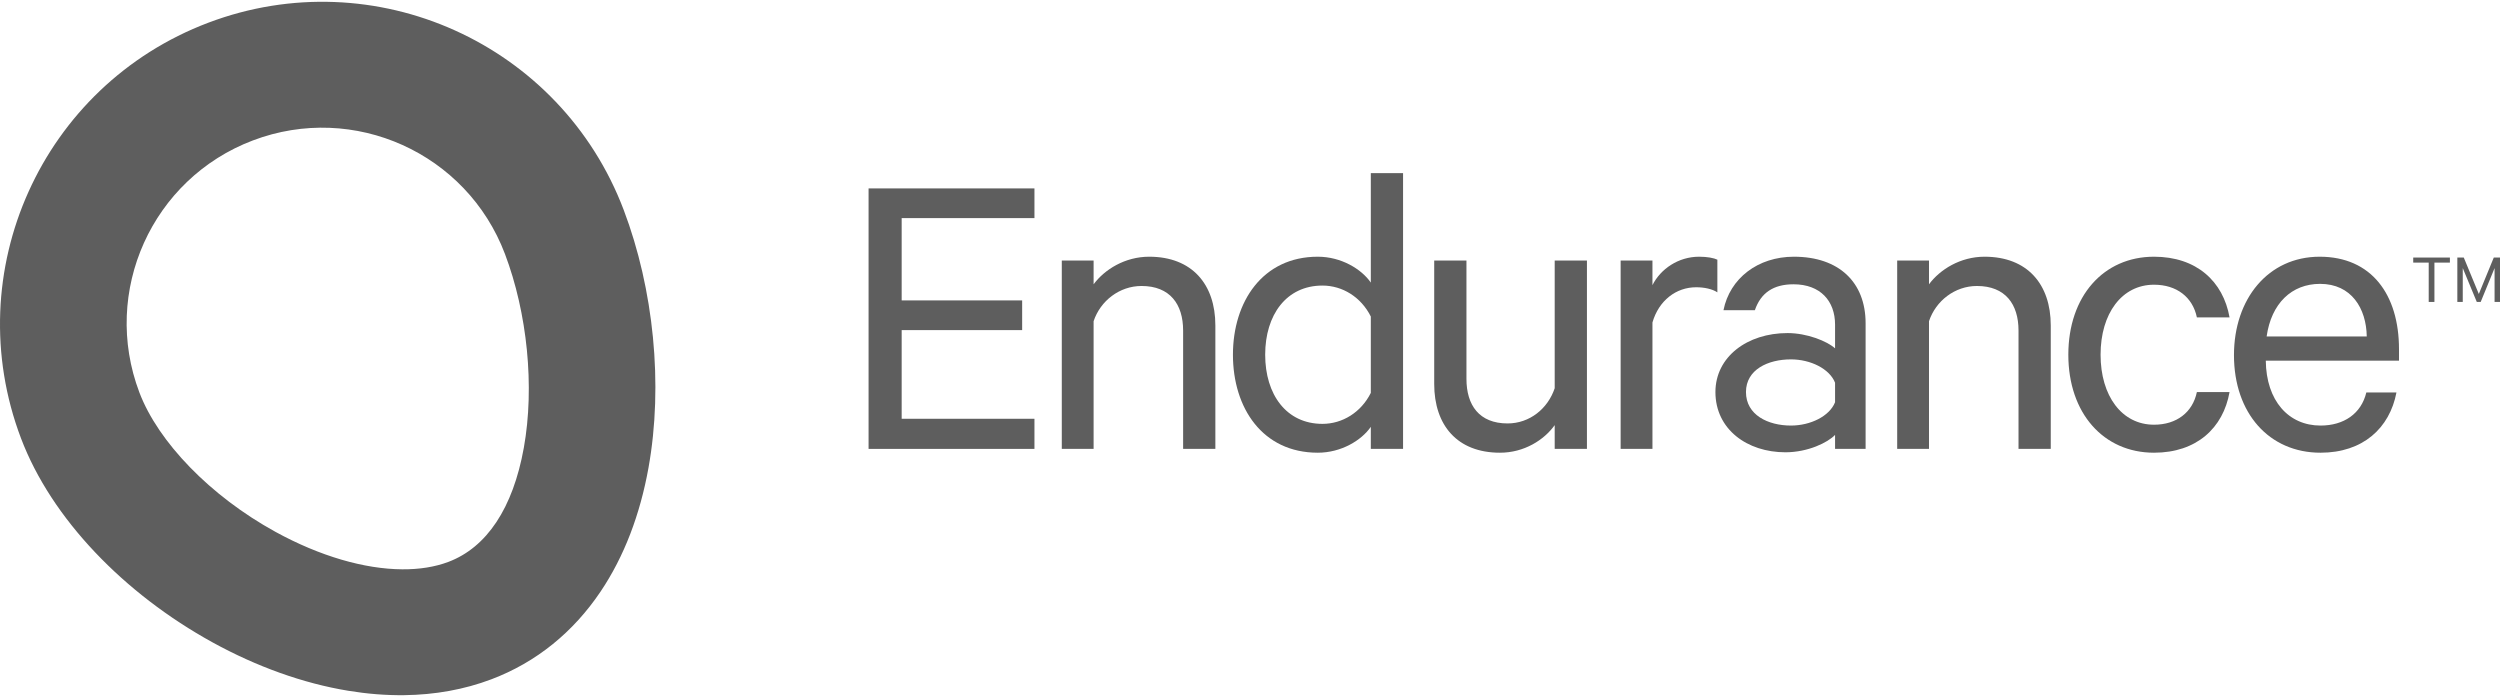
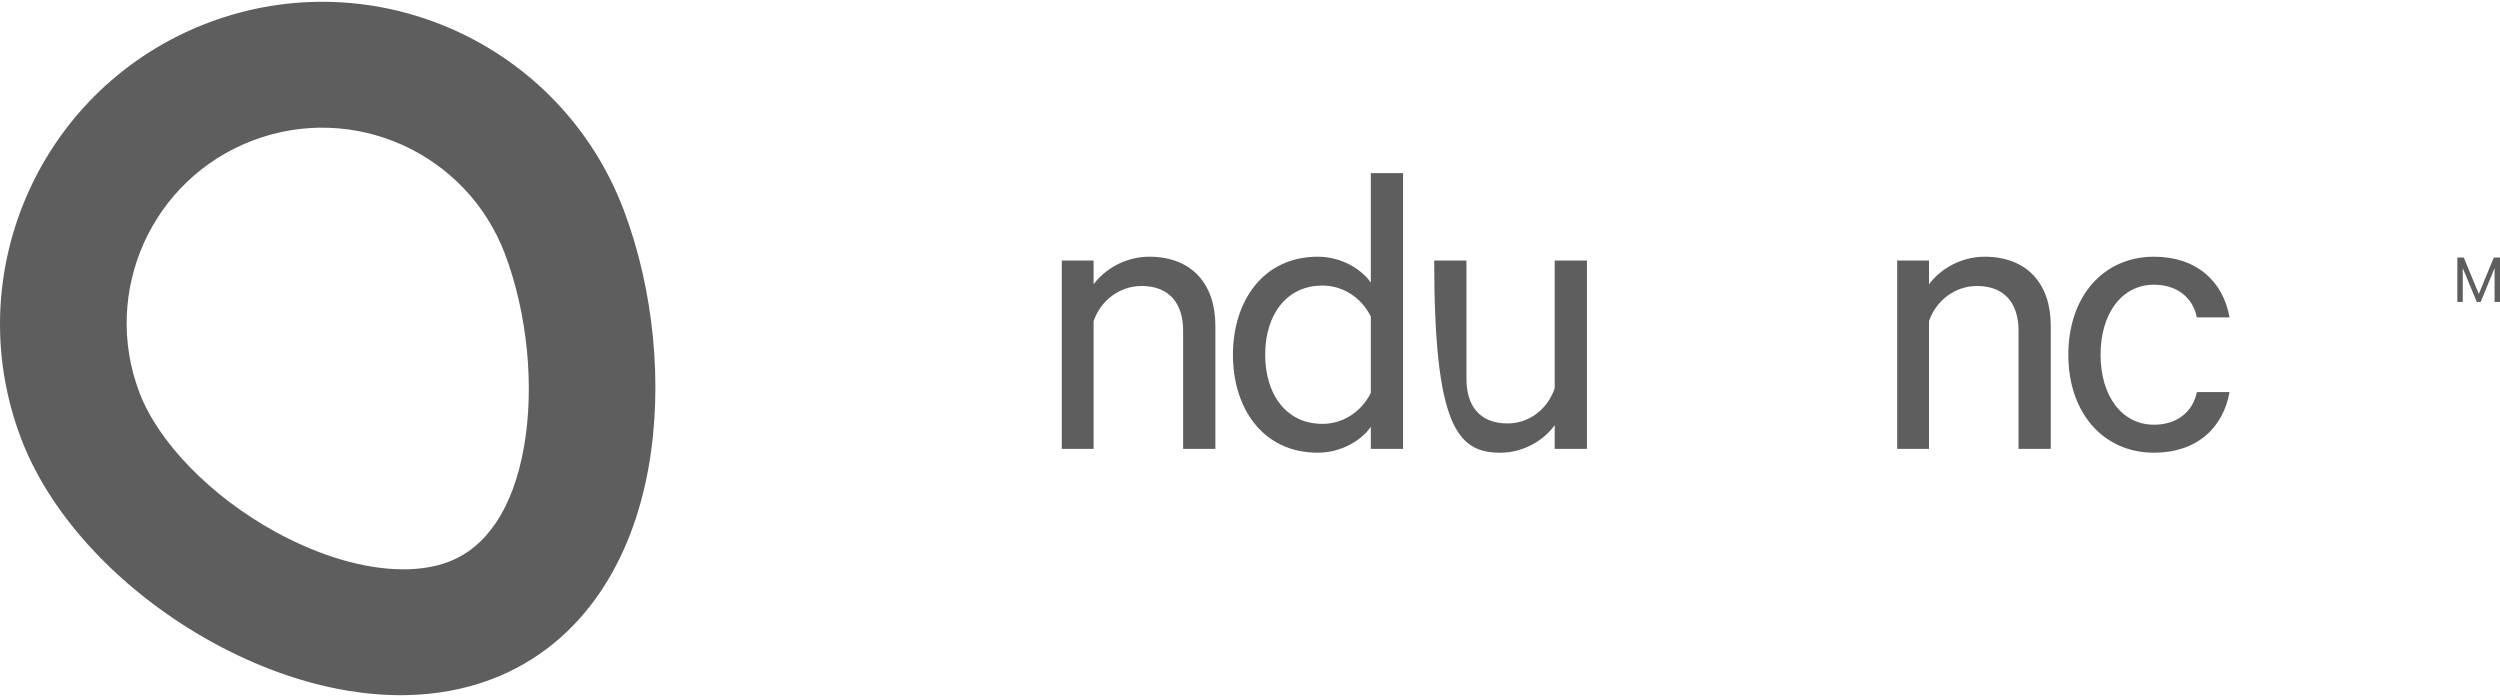
<svg xmlns="http://www.w3.org/2000/svg" height="100%" stroke-miterlimit="10" style="fill-rule:nonzero;clip-rule:evenodd;stroke-linecap:round;stroke-linejoin:round;" version="1.1" viewBox="0 0 165 46" width="100%" xml:space="preserve">
  <defs />
  <g id="Layer-1">
    <path d="M26.684 45.881C28.699 45.856 30.634 45.514 32.435 44.832C35.414 43.704 37.84 41.712 39.632 39.053C41.2 36.726 42.249 33.945 42.801 30.87C43.785 25.384 43.144 19.081 41.166 13.859C37.005 2.874 24.726-2.658 13.741 1.502C2.756 5.663-2.776 17.94 1.385 28.925C3.392 34.225 8.186 39.186 14.038 42.402C16.933 43.994 19.99 45.097 22.982 45.59C24.238 45.797 25.475 45.896 26.684 45.881ZM26.549 37.575C24.068 37.559 21.119 36.717 18.172 35.097C13.884 32.74 10.44 29.177 9.198 25.899C6.675 19.236 10.031 11.79 16.694 9.267C23.357 6.743 30.803 10.098 33.327 16.761C34.802 20.656 35.297 25.519 34.573 29.551C33.856 33.549 32.119 36.129 29.599 37.083C28.709 37.42 27.677 37.583 26.549 37.575Z" fill="#5e5e5e" fill-rule="nonzero" opacity="1" stroke="none" />
    <g opacity="1">
-       <path d="M57.326 12.435L57.326 29.627L68.274 29.627L68.274 27.639L59.51 27.639L59.51 21.787L67.462 21.787L67.462 19.827L59.51 19.827L59.51 14.395L68.274 14.395L68.274 12.435L57.326 12.435Z" fill="#5e5e5e" fill-rule="nonzero" opacity="1" stroke="none" />
      <path d="M70.078 29.627L72.178 29.627L72.178 21.199C72.626 19.855 73.886 18.875 75.342 18.875C77.218 18.875 78.086 20.079 78.086 21.815L78.086 29.627L80.214 29.627L80.214 21.479C80.214 18.763 78.674 16.943 75.846 16.943C74.25 16.943 72.906 17.783 72.178 18.763L72.178 17.195L70.078 17.195L70.078 29.627Z" fill="#5e5e5e" fill-rule="nonzero" opacity="1" stroke="none" />
      <path d="M90.474 29.627L92.602 29.627L92.602 11.427L90.474 11.427L90.474 18.651C89.858 17.755 88.514 16.943 86.974 16.943C83.334 16.943 81.374 19.911 81.374 23.411C81.374 26.939 83.334 29.879 86.974 29.879C88.514 29.879 89.858 29.067 90.474 28.171L90.474 29.627ZM90.474 25.931C89.83 27.219 88.598 27.975 87.282 27.975C84.902 27.975 83.502 26.043 83.502 23.411C83.502 20.779 84.902 18.847 87.282 18.847C88.598 18.847 89.83 19.603 90.474 20.891L90.474 25.931Z" fill="#5e5e5e" fill-rule="nonzero" opacity="1" stroke="none" />
-       <path d="M104.738 17.195L102.61 17.195L102.61 25.623C102.162 26.967 100.958 27.947 99.502 27.947C97.626 27.947 96.786 26.743 96.786 25.007L96.786 17.195L94.658 17.195L94.658 25.343C94.658 28.059 96.17 29.879 98.998 29.879C100.594 29.879 101.91 29.039 102.61 28.059L102.61 29.627L104.738 29.627L104.738 17.195Z" fill="#5e5e5e" fill-rule="nonzero" opacity="1" stroke="none" />
-       <path d="M113.346 17.139C113.122 17.027 112.674 16.943 112.142 16.943C110.77 16.943 109.594 17.755 109.062 18.819L109.062 17.195L106.962 17.195L106.962 29.627L109.062 29.627L109.062 21.283C109.482 19.827 110.63 18.959 111.946 18.959C112.478 18.959 113.01 19.071 113.346 19.295L113.346 17.139Z" fill="#5e5e5e" fill-rule="nonzero" opacity="1" stroke="none" />
-       <path d="M123.13 29.627L123.13 21.339C123.13 18.623 121.366 16.943 118.398 16.943C116.018 16.943 114.17 18.371 113.75 20.471L115.822 20.471C116.214 19.323 117.054 18.763 118.37 18.763C120.162 18.763 121.114 19.883 121.114 21.423L121.114 22.991C120.582 22.515 119.266 21.983 117.978 21.983C115.318 21.983 113.218 23.551 113.218 25.875C113.218 28.339 115.318 29.851 117.838 29.851C119.322 29.851 120.638 29.207 121.114 28.703L121.114 29.627L123.13 29.627ZM121.114 26.547C120.75 27.471 119.49 28.087 118.202 28.087C116.69 28.087 115.234 27.387 115.234 25.875C115.234 24.391 116.69 23.719 118.202 23.719C119.49 23.719 120.75 24.335 121.114 25.259L121.114 26.547Z" fill="#5e5e5e" fill-rule="nonzero" opacity="1" stroke="none" />
+       <path d="M104.738 17.195L102.61 17.195L102.61 25.623C102.162 26.967 100.958 27.947 99.502 27.947C97.626 27.947 96.786 26.743 96.786 25.007L96.786 17.195L94.658 17.195C94.658 28.059 96.17 29.879 98.998 29.879C100.594 29.879 101.91 29.039 102.61 28.059L102.61 29.627L104.738 29.627L104.738 17.195Z" fill="#5e5e5e" fill-rule="nonzero" opacity="1" stroke="none" />
      <path d="M125.214 29.627L127.314 29.627L127.314 21.199C127.762 19.855 129.022 18.875 130.478 18.875C132.354 18.875 133.222 20.079 133.222 21.815L133.222 29.627L135.35 29.627L135.35 21.479C135.35 18.763 133.81 16.943 130.982 16.943C129.386 16.943 128.042 17.783 127.314 18.763L127.314 17.195L125.214 17.195L125.214 29.627Z" fill="#5e5e5e" fill-rule="nonzero" opacity="1" stroke="none" />
      <path d="M136.51 23.411C136.51 27.275 138.834 29.879 142.166 29.879C144.966 29.879 146.73 28.255 147.15 25.875L144.994 25.875C144.714 27.219 143.65 28.031 142.166 28.031C140.038 28.031 138.638 26.127 138.638 23.411C138.638 20.695 140.038 18.791 142.166 18.791C143.65 18.791 144.714 19.603 144.994 20.947L147.15 20.947C146.73 18.567 144.966 16.943 142.166 16.943C138.834 16.943 136.51 19.547 136.51 23.411Z" fill="#5e5e5e" fill-rule="nonzero" opacity="1" stroke="none" />
-       <path d="M156.178 25.903C155.842 27.303 154.694 28.087 153.154 28.087C151.054 28.087 149.57 26.463 149.542 23.803L158.334 23.803L158.334 23.047C158.334 19.435 156.514 16.943 153.098 16.943C149.71 16.943 147.442 19.715 147.442 23.439C147.442 27.275 149.766 29.879 153.154 29.879C155.954 29.879 157.718 28.255 158.166 25.903L156.178 25.903ZM153.126 18.735C155.198 18.735 156.178 20.359 156.206 22.207L149.598 22.207C149.906 20.023 151.25 18.735 153.126 18.735Z" fill="#5e5e5e" fill-rule="nonzero" opacity="1" stroke="none" />
    </g>
    <g opacity="1">
-       <path d="M159.273 17.332L160.295 17.332L160.295 19.928L160.672 19.928L160.672 17.332L161.693 17.332L161.693 16.998L159.273 16.998L159.273 17.332Z" fill="#5e5e5e" fill-rule="nonzero" opacity="1" stroke="none" />
      <path d="M163.726 19.928L164.642 17.694L164.642 19.928L165 19.928L165 16.998L164.59 16.998L163.602 19.403L162.609 16.998L162.184 16.998L162.184 19.928L162.542 19.928L162.542 17.694L163.468 19.928L163.726 19.928Z" fill="#5e5e5e" fill-rule="nonzero" opacity="1" stroke="none" />
    </g>
  </g>
</svg>